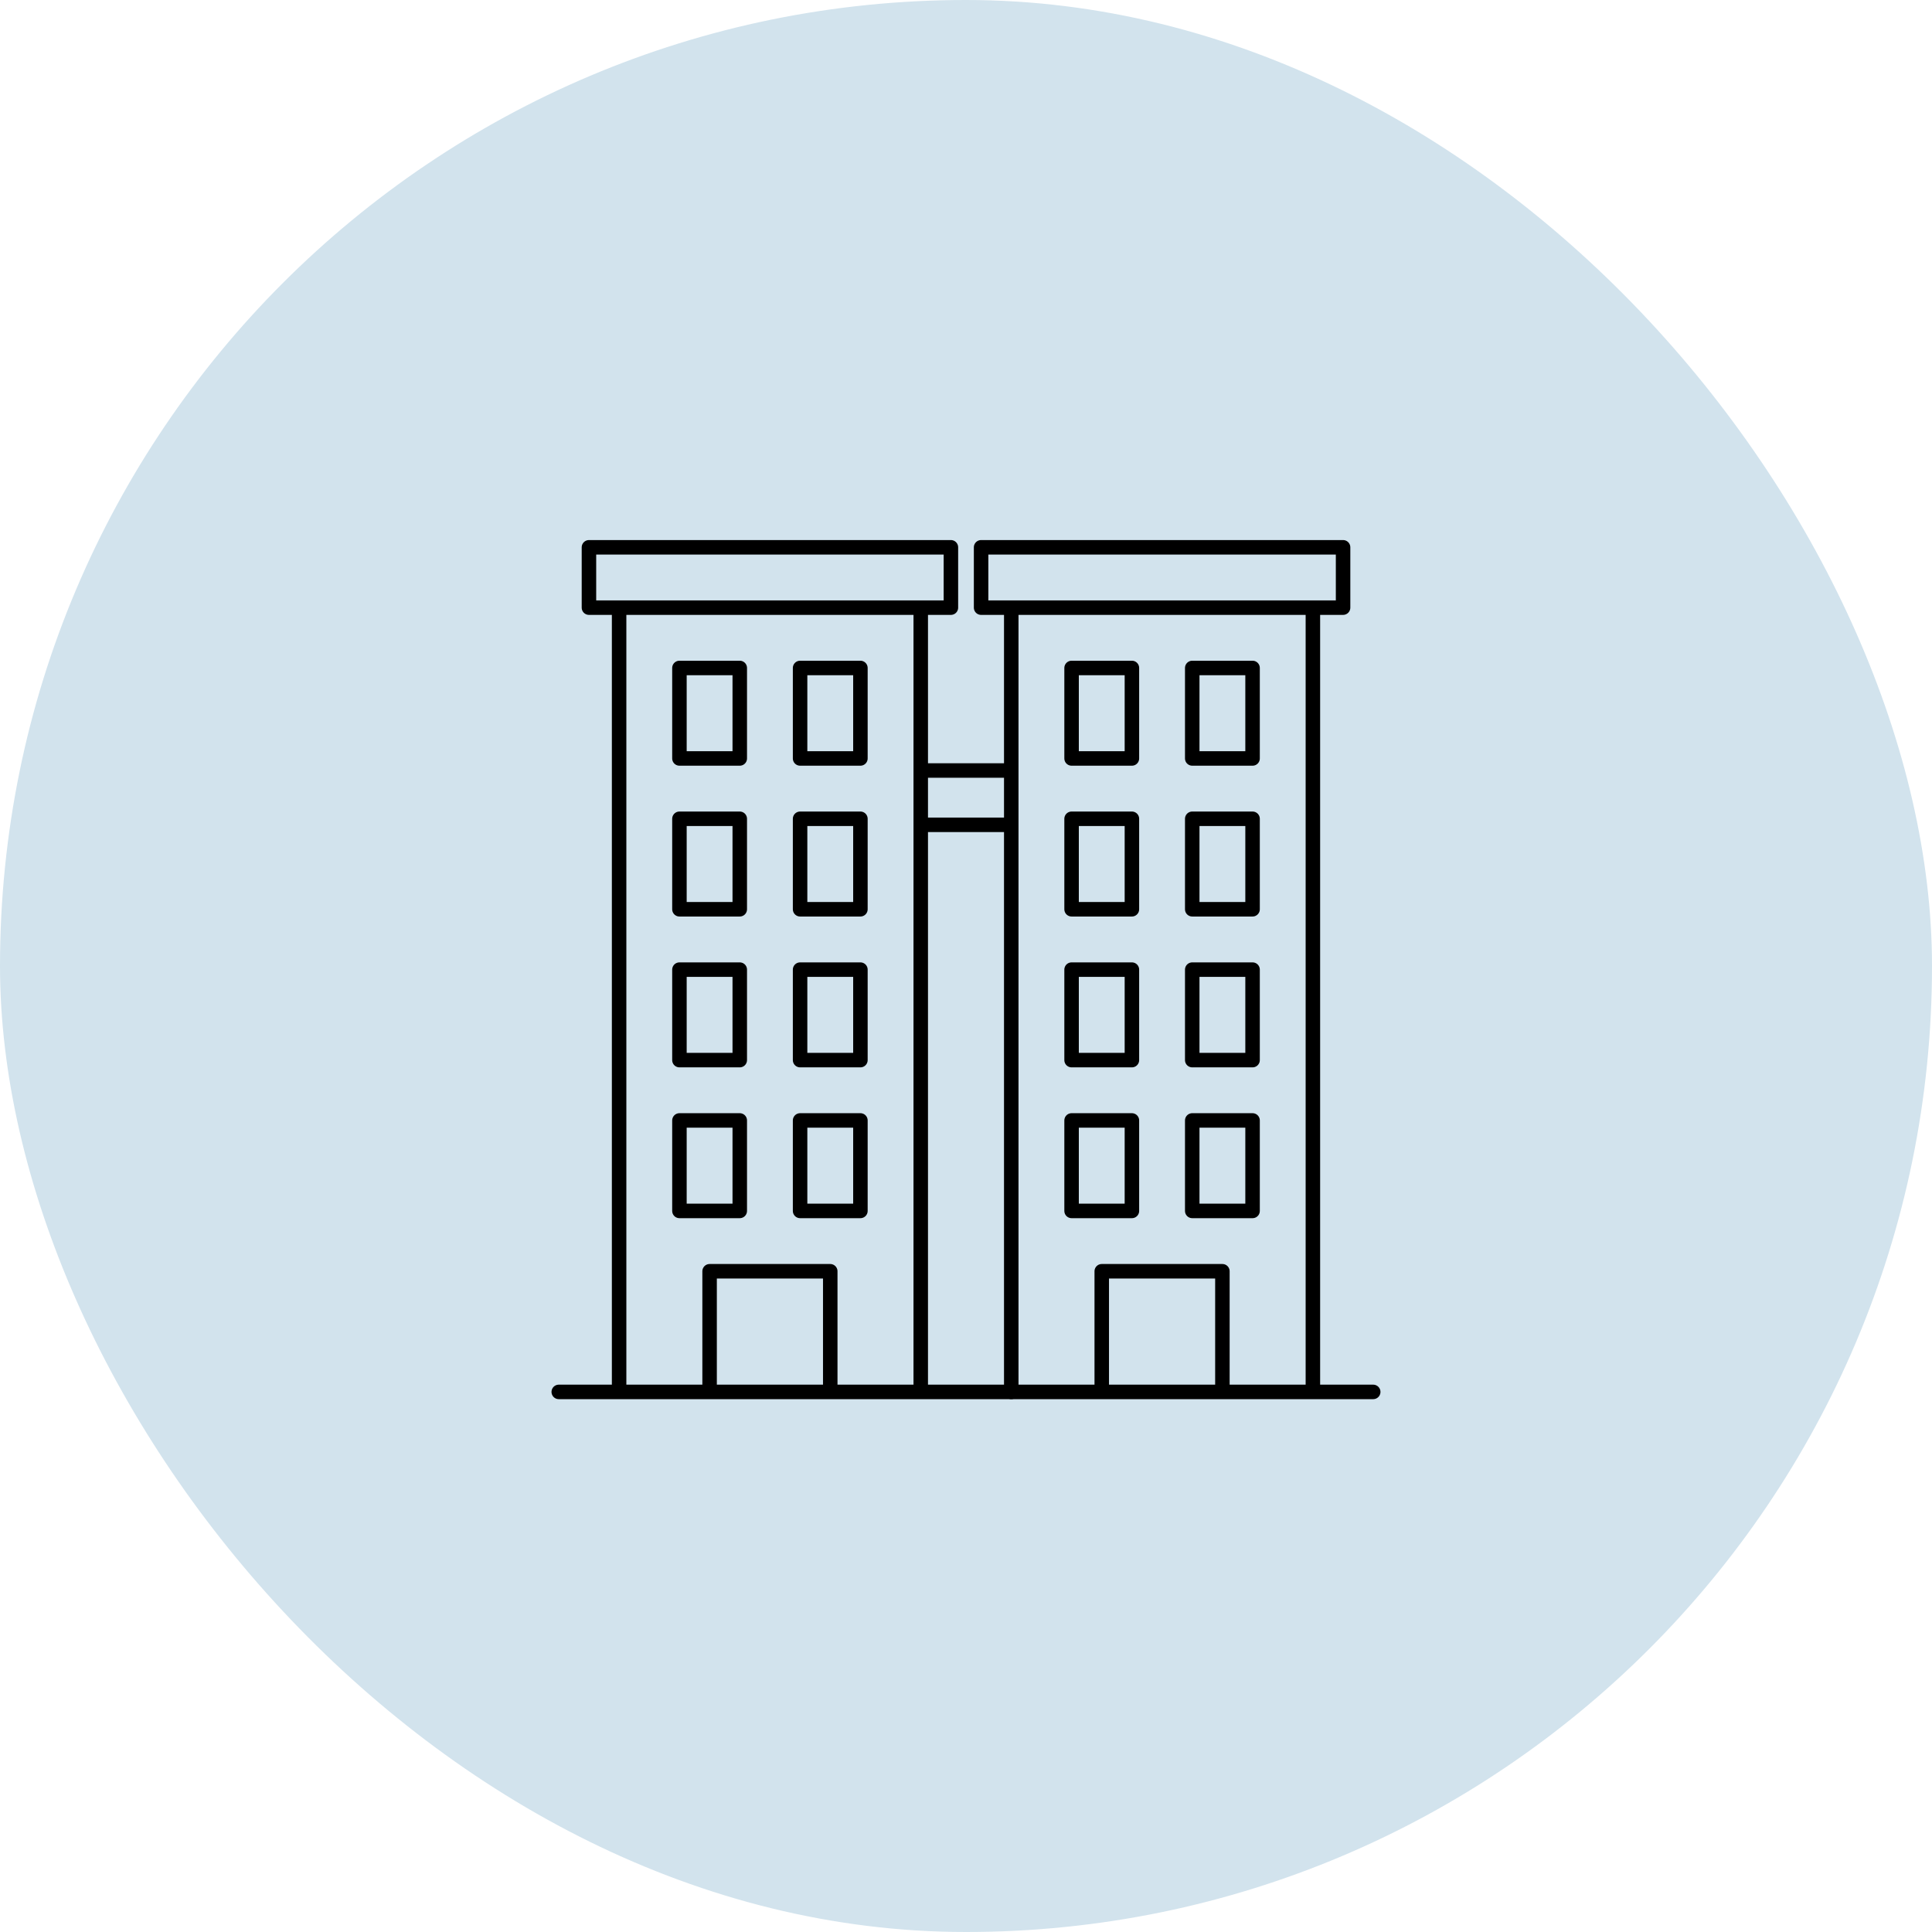
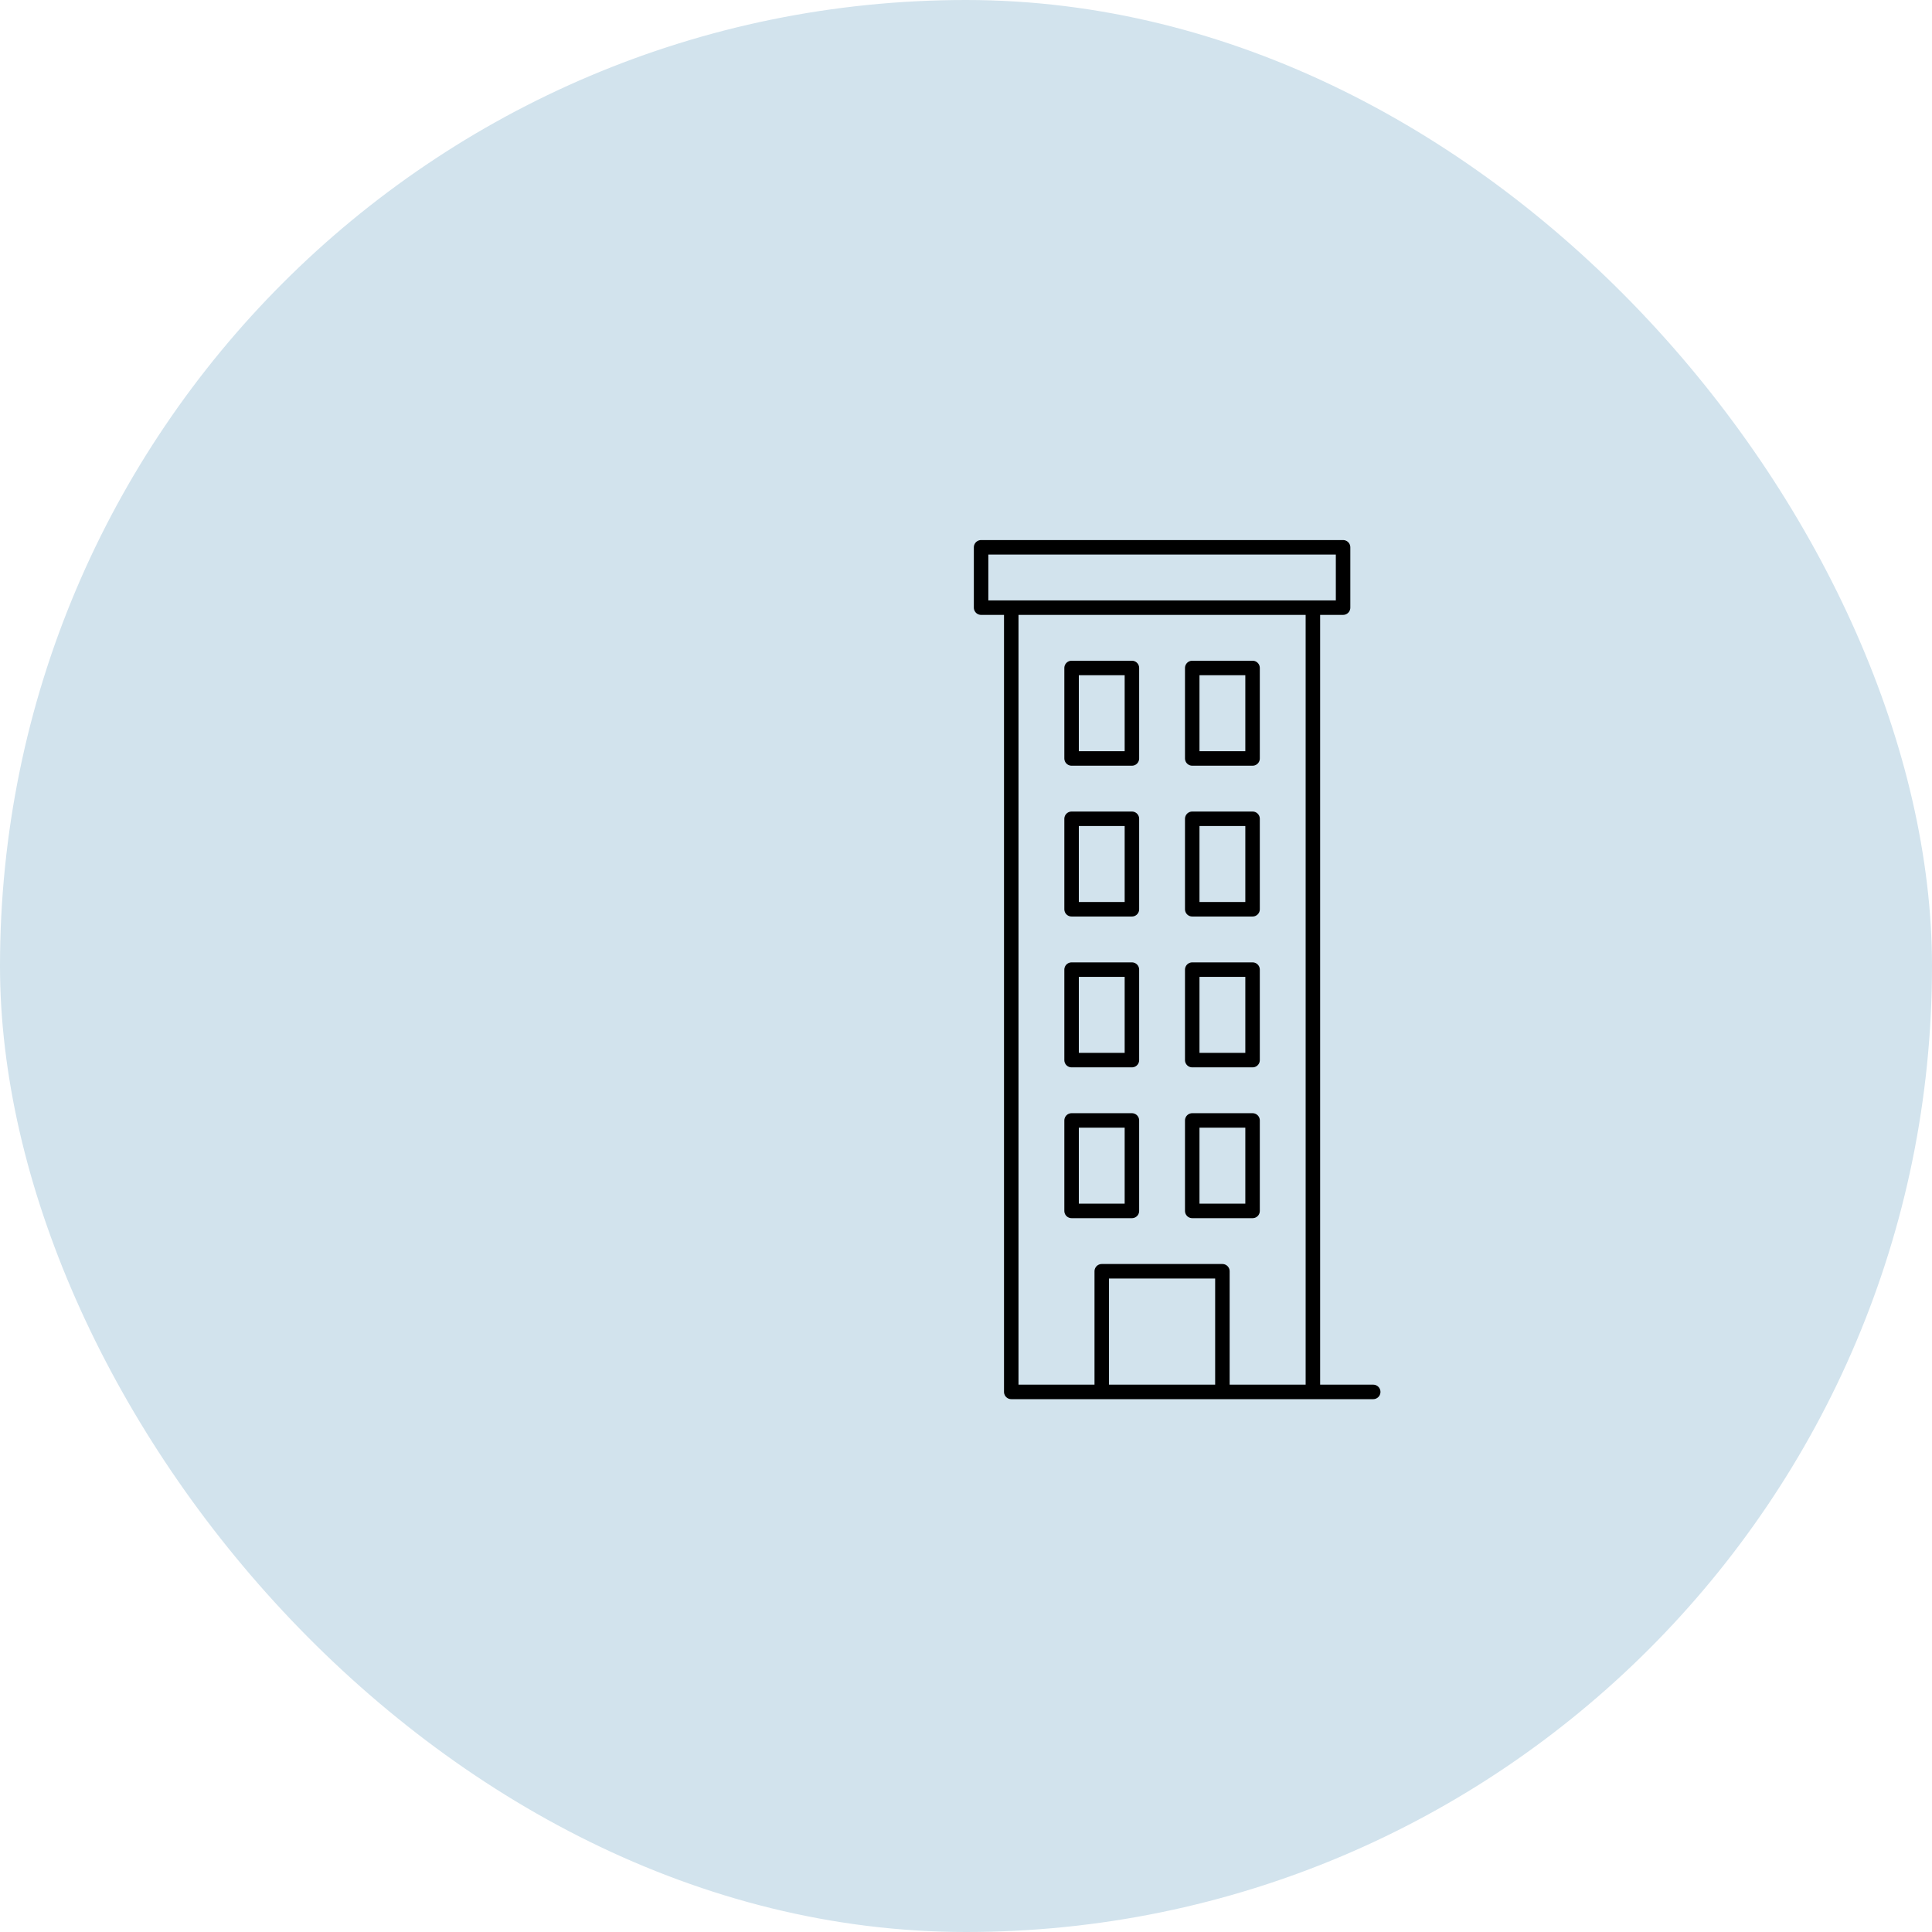
<svg xmlns="http://www.w3.org/2000/svg" width="80" height="80" viewBox="0 0 80 80" fill="none">
  <rect width="80" height="80" rx="40" fill="#D2E3ED" />
-   <path d="M25.636 25.161H24.387V22.663H39.375V25.161H38.126M25.636 25.161V57.636H29.383M25.636 25.161H38.126M38.126 57.636V25.161M38.126 57.636H34.379M38.126 57.636H41.873M23.137 57.636H29.383M29.383 57.636V52.64H34.379V57.636M29.383 57.636H34.379M28.134 27.659H30.632V31.406H28.134V27.659ZM33.13 27.659H35.628V31.406H33.13V27.659ZM28.134 33.904H30.632V37.651H28.134V33.904ZM33.13 33.904H35.628V37.651H33.13V33.904ZM28.134 40.15H30.632V43.897H28.134V40.15ZM33.13 40.15H35.628V43.897H33.13V40.15ZM28.134 46.395H30.632V50.142H28.134V46.395ZM33.13 46.395H35.628V50.142H33.13V46.395Z" stroke="black" stroke-width="0.6" stroke-linecap="round" stroke-linejoin="round" />
-   <path d="M38.376 31.905H41.873M38.376 34.154H41.873" stroke="black" stroke-width="0.6" />
  <path d="M54.364 25.161H55.614V22.663H40.625V25.161H41.874M54.364 25.161V57.636H50.617M54.364 25.161H41.874M41.874 25.161V57.636H45.621M56.862 57.636H50.617M50.617 57.636V52.64H45.621V57.636M50.617 57.636H45.621M51.866 27.659H49.368V31.406H51.866V27.659ZM46.87 27.659H44.372V31.406H46.87V27.659ZM51.866 33.904H49.368V37.651H51.866V33.904ZM46.87 33.904H44.372V37.651H46.87V33.904ZM51.866 40.15H49.368V43.897H51.866V40.15ZM46.87 40.15H44.372V43.897H46.87V40.15ZM51.866 46.395H49.368V50.142H51.866V46.395ZM46.87 46.395H44.372V50.142H46.87V46.395Z" stroke="black" stroke-width="0.6" stroke-linecap="round" stroke-linejoin="round" />
</svg>